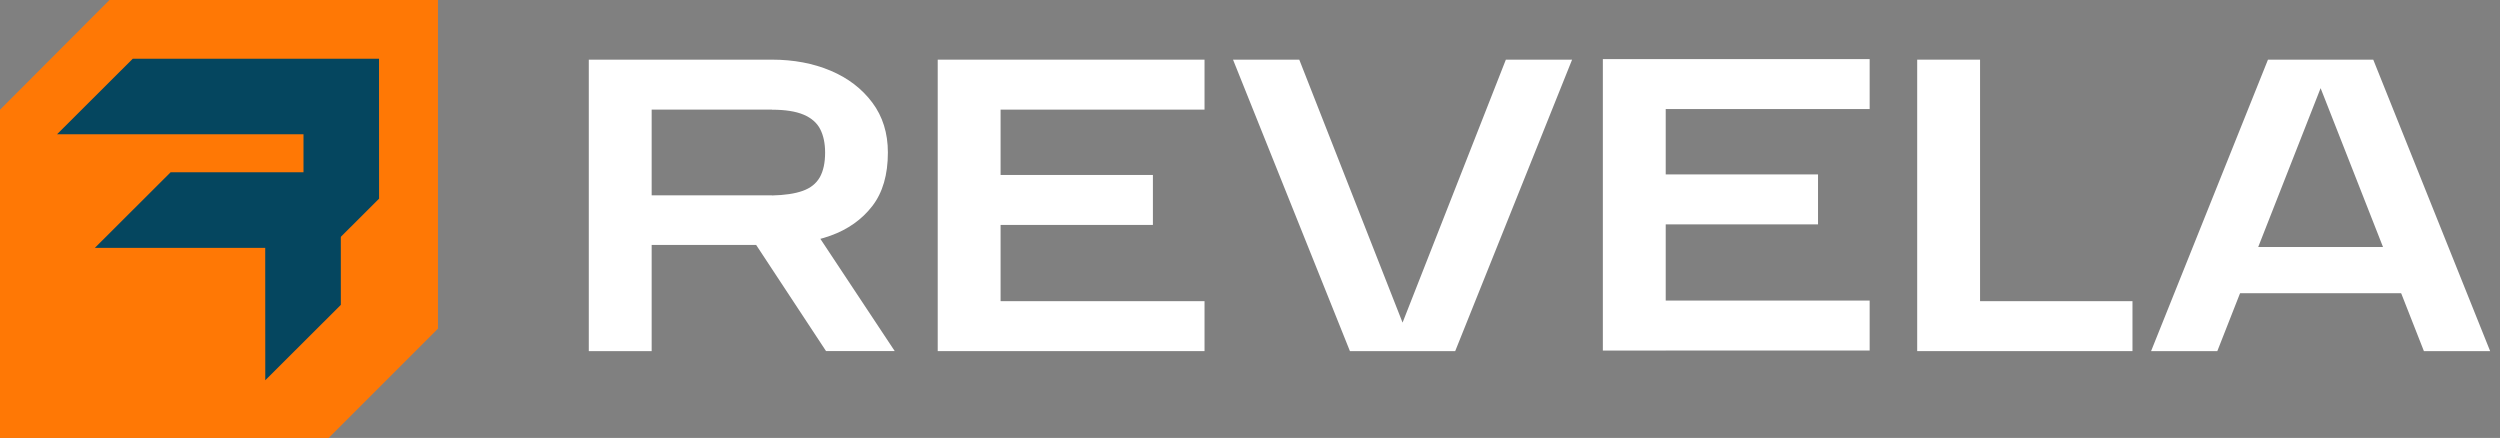
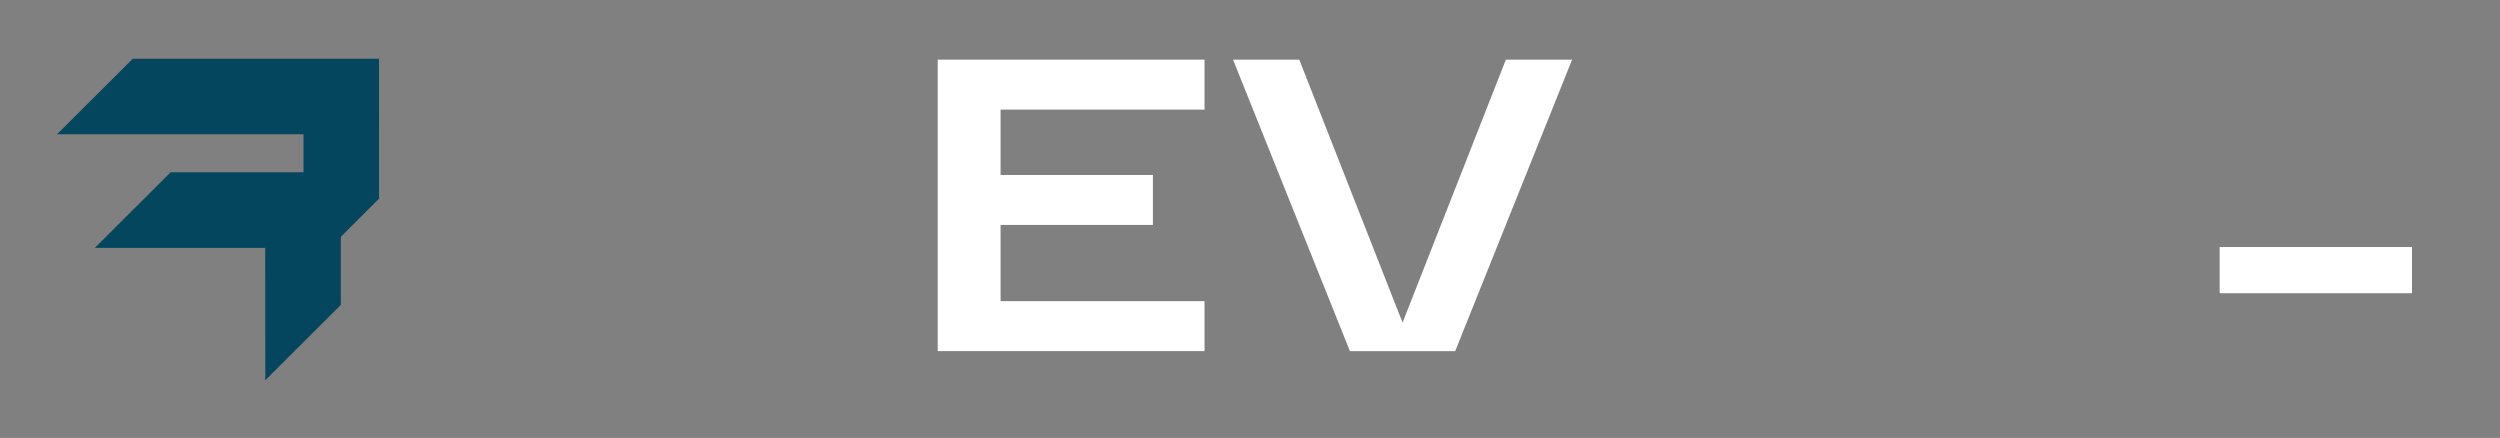
<svg xmlns="http://www.w3.org/2000/svg" width="137" height="24" viewBox="0 0 137 24" fill="none">
  <rect x="0" y="0" width="137" height="24" fill="#808080" stroke="none" />
-   <path d="M32.266 3.269H35.711V19.241H32.266V3.269ZM35.711 3.269H42.304V6.007H35.711V3.269ZM35.711 10.706H42.304V13.421H35.711V10.706ZM40.73 12.349H44.466L49.031 19.239H45.267L40.73 12.349ZM42.304 6.007V3.269C43.495 3.269 44.567 3.472 45.52 3.875C46.474 4.278 47.234 4.861 47.802 5.621C48.372 6.382 48.656 7.294 48.656 8.359C48.656 9.576 48.372 10.554 47.802 11.292C47.231 12.03 46.471 12.569 45.52 12.912C44.567 13.254 43.495 13.426 42.304 13.426V10.711C42.998 10.696 43.559 10.613 43.987 10.46C44.415 10.308 44.724 10.062 44.922 9.72C45.117 9.378 45.216 8.924 45.216 8.362C45.216 7.86 45.128 7.434 44.95 7.084C44.773 6.734 44.468 6.468 44.043 6.286C43.614 6.103 43.036 6.012 42.306 6.012L42.304 6.007Z" fill="white" />
  <path d="M51.387 3.269H54.832V19.241H51.387V3.269ZM54.208 3.269H66.008V6.007H54.208V3.269ZM54.208 9.588H63.179V12.326H54.208V9.588ZM54.208 16.504H66.008V19.241H54.208V16.504Z" fill="white" />
-   <path d="M87.836 3.239H91.281V19.211H87.836V3.239ZM90.657 3.239H102.457V5.976H90.657V3.239ZM90.657 9.558H99.628V12.296H90.657V9.558ZM90.657 16.471H102.457V19.209H90.657V16.471Z" fill="white" />
  <path d="M67.57 3.269H71.2L77.474 19.241H73.976L67.57 3.269ZM86.151 3.269L79.745 19.241H76.247L82.521 3.269H86.151Z" fill="white" />
-   <path d="M136.46 19.241H132.83L126.556 3.269H130.054L136.46 19.241ZM117.879 19.241L124.285 3.269H127.783L121.509 19.241H117.879Z" fill="white" />
-   <path d="M105.062 3.269H108.507V19.241H105.062V3.269ZM105.595 16.504H116.86V19.241H105.595V16.504Z" fill="white" />
  <path d="M132.177 13.536H121.637V16.068H132.177V13.536Z" fill="white" />
-   <path d="M5.999 0H24V18.011L18.011 24H0V6.014L5.999 0Z" fill="#FF7805" />
  <path d="M20.77 3.219L20.773 10.887L16.632 15.018V7.359H3.125L7.275 3.219H20.77Z" fill="#05465F" />
  <path d="M18.675 9.441L18.678 16.707L14.537 20.838L14.534 13.591L14.543 13.582L5.199 13.582L9.349 9.441L18.675 9.441Z" fill="#05465F" />
</svg>